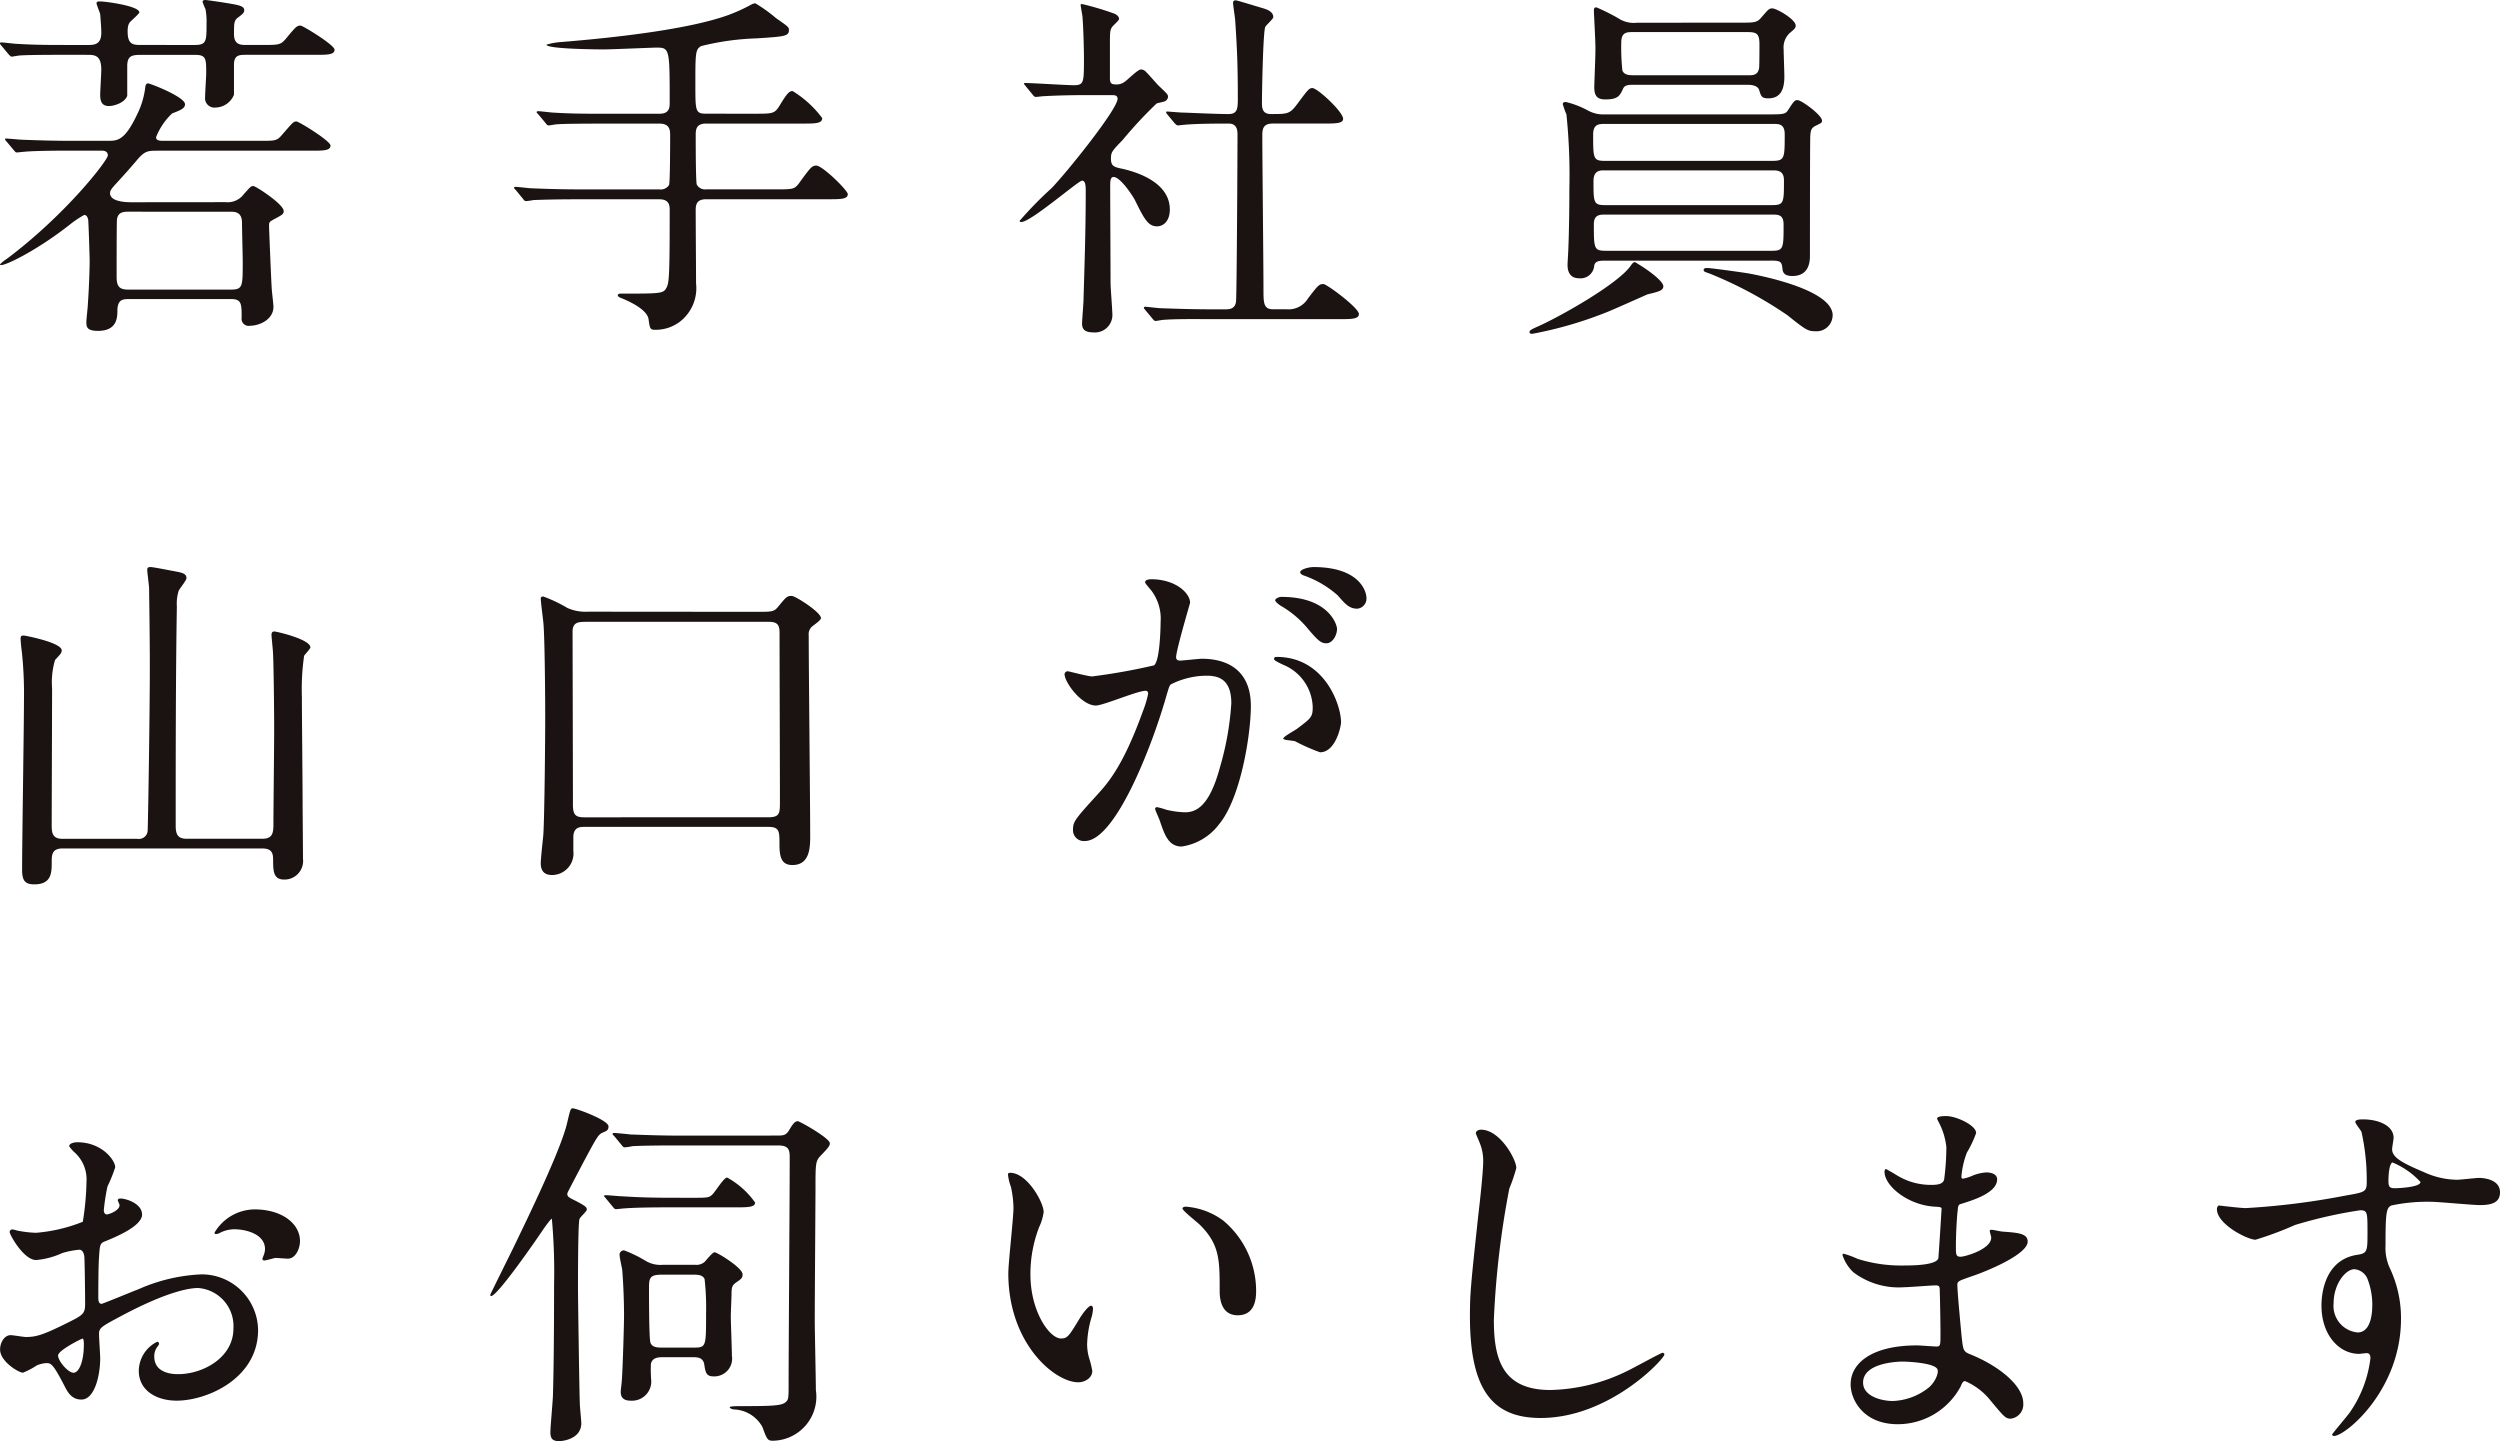
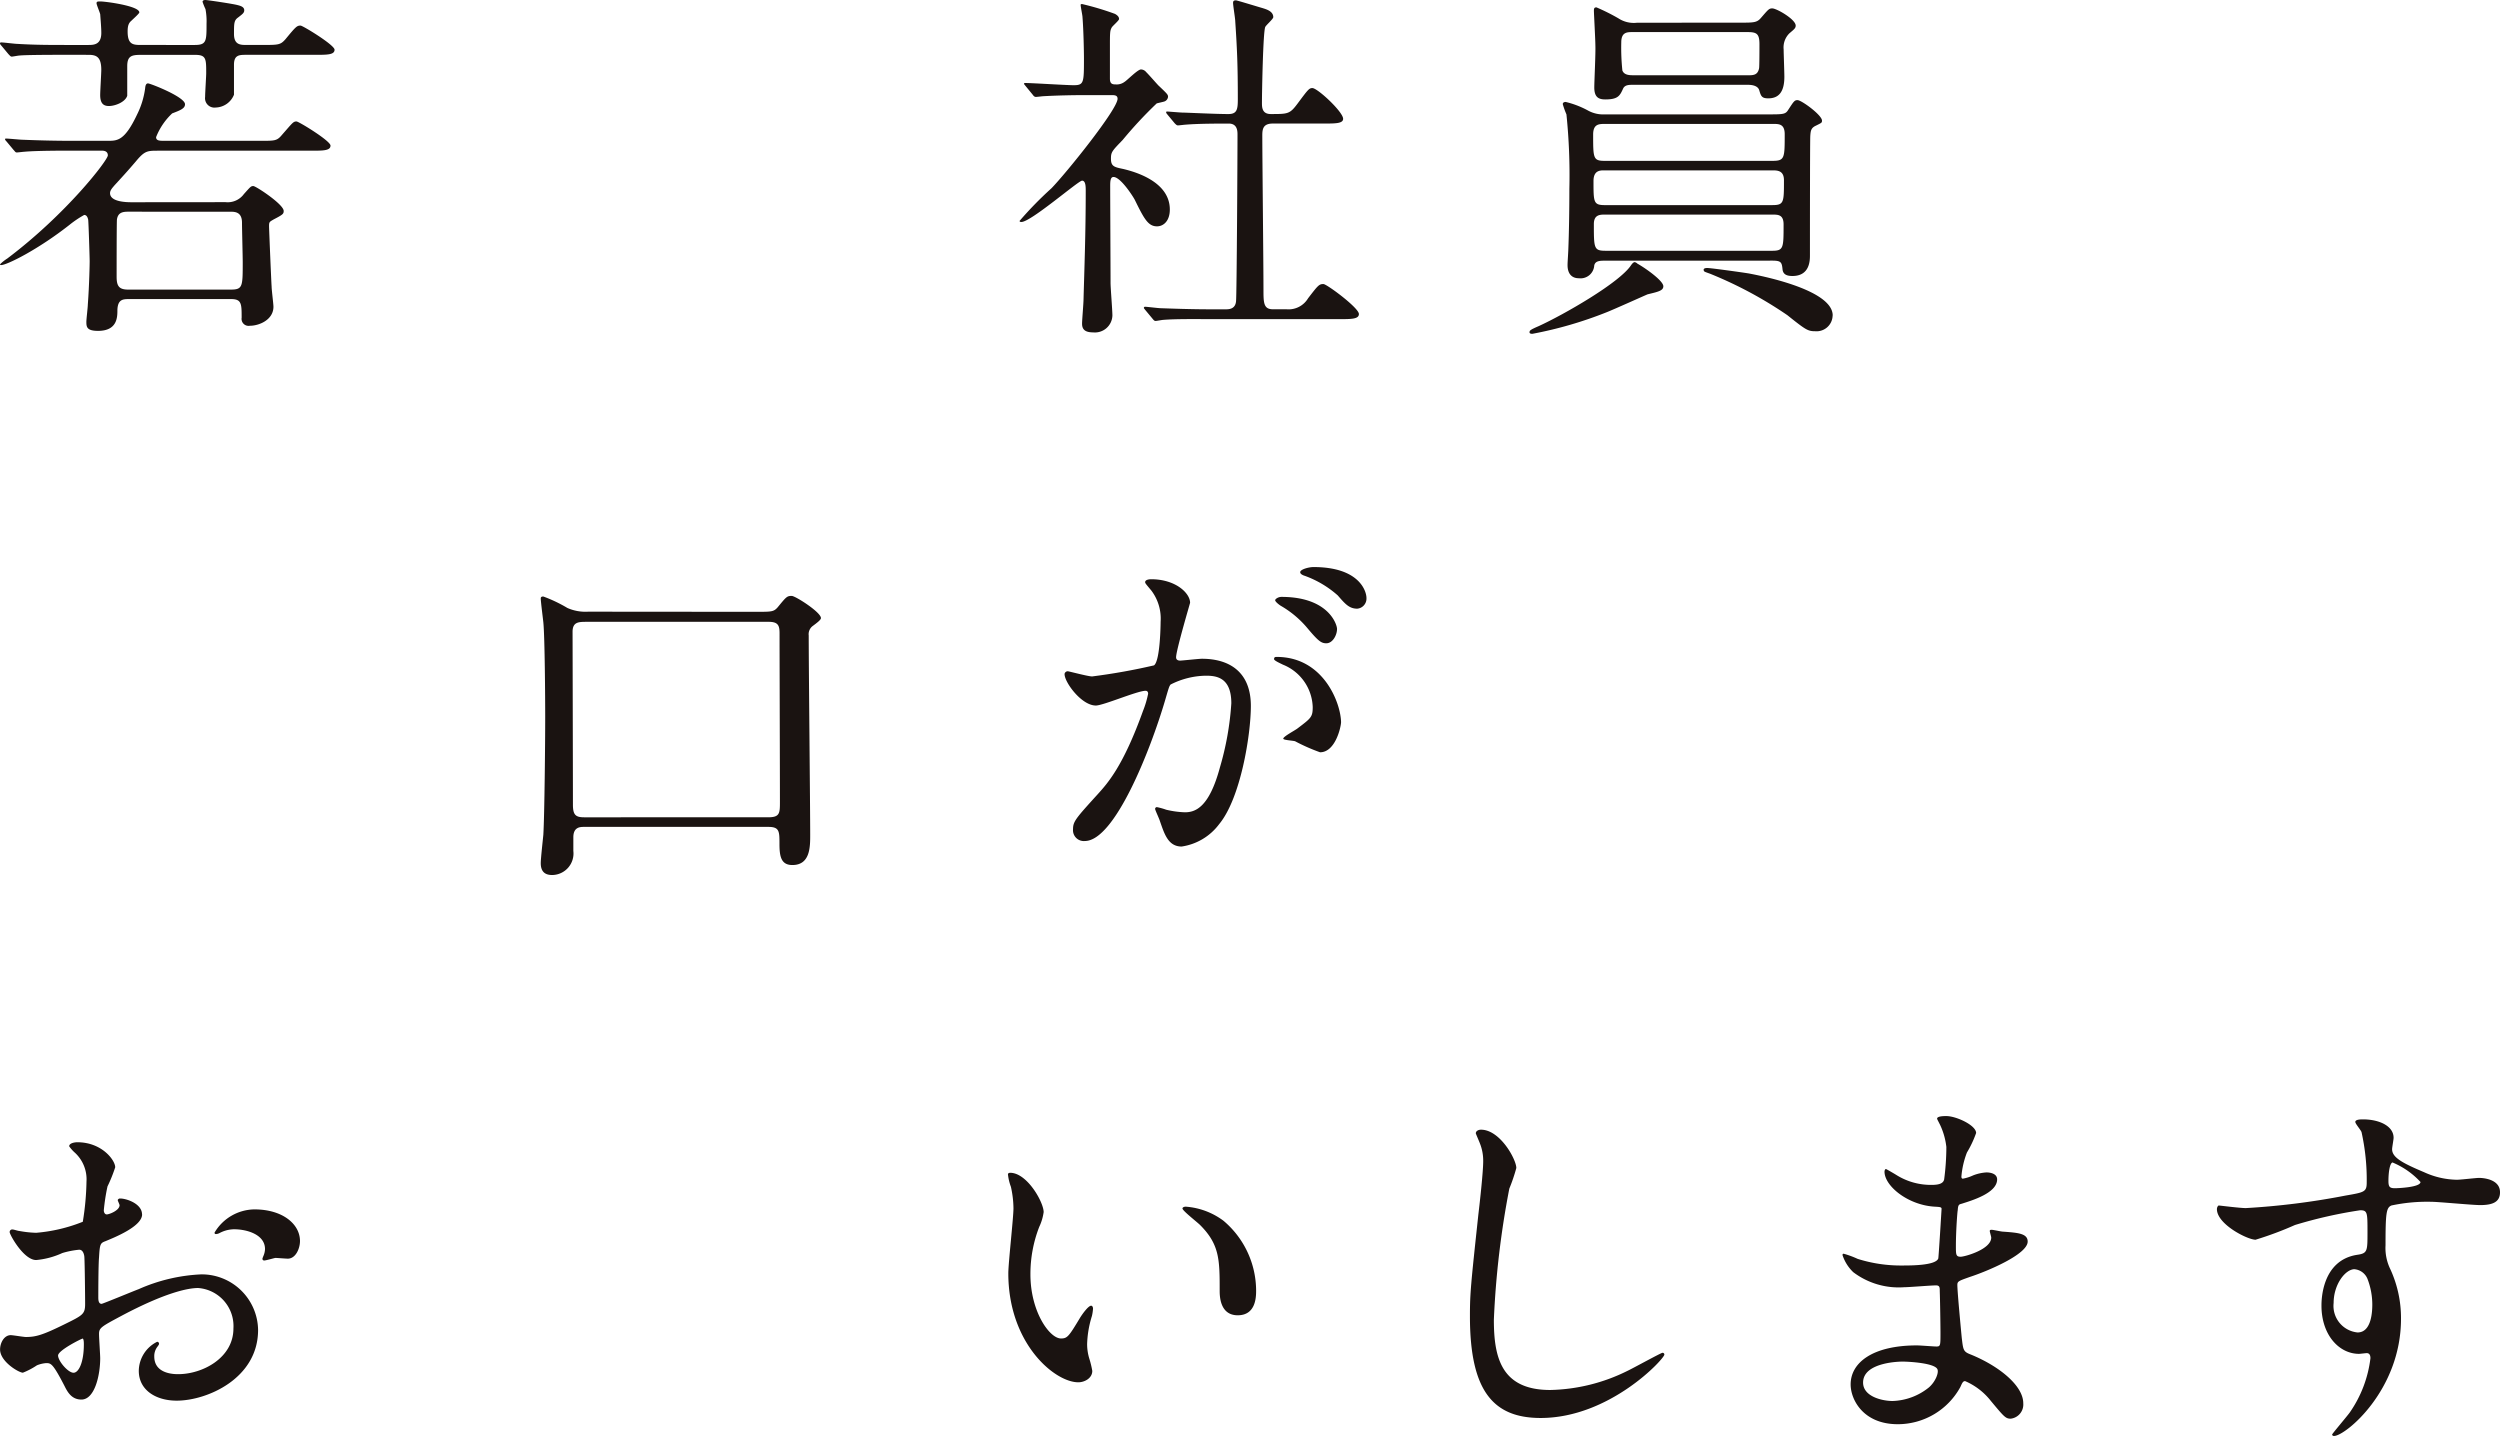
<svg xmlns="http://www.w3.org/2000/svg" width="214.365" height="123.575" viewBox="0 0 214.365 123.575">
  <g id="yamaguchi_logo_fv" transform="translate(-40 -312.566)">
    <path id="パス_60723" data-name="パス 60723" d="M5.644,4.7c-2.76,0-3.669.031-3.982.062-.093,0-.564.094-.658.094S.846,4.764.721,4.639l-.6-.721C.032,3.824,0,3.761,0,3.73a.083.083,0,0,1,.093-.093c.219,0,1.191.125,1.378.125,1.537.094,2.854.094,4.327.094H7.587c.47,0,1.1-.031,1.1-1.034,0-.438-.063-1.16-.094-1.6-.031-.156-.314-.814-.314-.94,0-.157.093-.157.345-.157.408,0,3.323.377,3.323.941,0,.093-.533.564-.658.69-.219.188-.345.376-.345.94,0,1.1.437,1.16,1.129,1.16H16.71c1,0,1-.345,1-1.818A5.593,5.593,0,0,0,17.62.783a5.267,5.267,0,0,1-.251-.627c0-.125.126-.156.251-.156s2.288.313,2.759.438c.251.063.564.157.564.439,0,.219-.125.313-.533.626-.346.251-.346.5-.346,1.411,0,.94.566.94,1.068.94h1.347c1.411,0,1.566,0,2.006-.5.879-1.067.973-1.161,1.287-1.161.188,0,2.915,1.662,2.915,2.069,0,.439-.628.439-1.662.439H21.131c-.6,0-1.068,0-1.068.846V8.12a1.74,1.74,0,0,1-1.567,1.1.805.805,0,0,1-.908-.91c0-.344.093-1.755.093-2.038,0-1.222,0-1.567-.941-1.567H12.071c-.784,0-1.161.094-1.161.972V8.213c-.187.564-1.066.878-1.567.878-.438,0-.752-.187-.752-.94,0-.346.094-1.851.094-2.163,0-1.129-.44-1.286-1.1-1.286Zm13.7,12.634a1.72,1.72,0,0,0,1.566-.69c.564-.626.6-.69.815-.69s2.6,1.567,2.6,2.132c0,.25-.062.314-.846.721-.376.219-.408.219-.408.6,0,.219.188,4.765.22,5.172,0,.281.156,1.474.156,1.724,0,1.1-1.19,1.631-2.038,1.631a.6.6,0,0,1-.689-.69c0-1.191,0-1.6-.91-1.6H11.067c-.535,0-.972.032-1,.941,0,.6,0,1.786-1.661,1.786-.972,0-1-.344-1-.783,0-.22.125-1.255.125-1.474.127-1.692.158-3.511.158-3.7,0-.346-.094-3.292-.126-3.575-.032-.126-.094-.407-.345-.407a8.93,8.93,0,0,0-1.255.845C3.292,21.381.6,22.729.094,22.729.032,22.729,0,22.7,0,22.666a3.618,3.618,0,0,1,.626-.5c5.079-3.825,8.621-8.433,8.621-8.842s-.408-.407-.564-.407H6.051c-2.727,0-3.637.063-3.95.094-.094,0-.564.062-.659.062-.125,0-.156-.093-.281-.22l-.6-.721c-.094-.093-.127-.156-.127-.187,0-.064.032-.064.1-.064.219,0,1.19.1,1.378.1,1.536.062,2.822.093,4.3.093H9.249c.814,0,1.443,0,2.507-2.258a7.1,7.1,0,0,0,.691-2.257c.03-.407.188-.407.251-.407.187,0,3.166,1.159,3.166,1.787,0,.344-.345.5-1.1.783a5.6,5.6,0,0,0-1.38,2.038c0,.314.314.314.722.314h8.057c1.378,0,1.567.031,2.007-.5.909-1.034.97-1.16,1.254-1.16.188,0,2.915,1.662,2.915,2.07,0,.438-.626.438-1.661.438H13.512c-.91,0-1.129.031-1.882.94-.721.846-1.159,1.317-1.819,2.038-.155.189-.375.408-.375.659,0,.783,1.5.783,1.881.783ZM11,18.152c-.471,0-.878.062-.971.658C10,18.967,10,23.23,10,23.732c0,.815.22,1.1,1,1.1h8.778c1.035,0,1.035-.25,1.035-2.35,0-.47-.063-2.853-.063-3.386,0-.941-.627-.941-1-.941Z" transform="translate(40 312.566)" fill="#1a1311" />
-     <path id="パス_60724" data-name="パス 60724" d="M64.531,9.748c1.5,0,1.662,0,2.1-.721.628-1.034.815-1.223,1.1-1.223a9.073,9.073,0,0,1,2.539,2.32c0,.47-.6.47-1.662.47H60.3c-.846,0-.878.533-.878,1,0,.377,0,4.044.093,4.232a.814.814,0,0,0,.815.408h5.926c1.473,0,1.63,0,2.007-.5,1-1.38,1.128-1.537,1.5-1.537.534,0,2.7,2.132,2.7,2.446,0,.439-.626.439-1.661.439H60.33c-.815,0-.909.439-.909.94,0,1,.031,5.361.031,6.27A3.632,3.632,0,0,1,58.1,27.556a3.435,3.435,0,0,1-2.1.721c-.5,0-.5-.062-.626-.941-.126-.69-1.255-1.347-2.351-1.786-.094-.031-.281-.125-.281-.22,0-.156.187-.156.281-.156,3.26,0,3.6,0,3.856-.439s.313-.721.313-6.709c0-.345,0-.94-.877-.94H49.483c-2.727,0-3.637.062-3.951.062a4.77,4.77,0,0,1-.657.093c-.126,0-.188-.093-.282-.218L44,16.3c-.125-.126-.156-.157-.156-.188,0-.062.062-.093.125-.093.22,0,1.191.125,1.379.125,1.537.062,2.822.094,4.295.094h6.679a.838.838,0,0,0,.814-.377c.094-.188.094-3.855.094-4.263,0-.438-.032-1-.909-1H51.426c-2.726,0-3.636.031-3.95.063-.094,0-.564.093-.658.093-.125,0-.188-.093-.282-.219l-.6-.722c-.062-.062-.157-.156-.157-.188,0-.062.062-.093.126-.093.219,0,1.19.126,1.379.126,1.536.093,2.821.093,4.295.093h4.735c.877,0,.877-.564.877-.972,0-4.577,0-4.7-1.128-4.7-.345,0-3.824.156-4.546.156-.5,0-4.891-.031-4.891-.407A5.653,5.653,0,0,1,47.915,3.6c4.231-.346,10.785-1.034,14.327-2.32A14.528,14.528,0,0,0,64.217.374.933.933,0,0,1,64.531.28a12.4,12.4,0,0,1,1.756,1.255c1.066.752,1.128.783,1.128,1.034,0,.533-.345.564-2.822.721a22.367,22.367,0,0,0-4.7.658c-.5.281-.5.6-.5,3.322,0,2.227,0,2.477.909,2.477Z" transform="translate(40.232 312.568)" fill="#1a1311" />
    <path id="パス_60725" data-name="パス 60725" d="M87.5,7.4c-.126-.157-.157-.188-.157-.219,0-.063.093-.063.125-.063.6,0,3.48.188,4.139.188.878,0,.878-.219.878-2.319,0-.47-.031-2.32-.125-3.511,0-.157-.158-.878-.158-1.066,0-.062.095-.062.126-.062a24.184,24.184,0,0,1,2.822.845c.156.094.345.22.345.439,0,.125-.564.6-.626.722-.158.281-.158.437-.158,1.755V6.739c0,.439.189.5.5.5a1.118,1.118,0,0,0,.753-.219c.219-.126,1.128-1.066,1.41-1.066a.589.589,0,0,1,.438.219c.377.376,1.035,1.159,1.13,1.222.689.658.752.721.752.909a.471.471,0,0,1-.346.408c-.093.031-.533.125-.626.156A36.184,36.184,0,0,0,95.8,12.007c-.908.94-1,1.034-1,1.6,0,.658.282.721,1.035.878,1.067.25,4.013,1.1,4.013,3.48,0,.972-.534,1.443-1.1,1.443-.752,0-1.1-.628-1.912-2.289-.188-.346-1.222-1.944-1.819-1.944-.282,0-.282.439-.282.815,0,1.191.031,6.992.031,8.277,0,.408.158,2.351.158,2.791A1.5,1.5,0,0,1,93.263,28.5c-.752,0-.94-.314-.94-.752,0-.314.126-1.755.126-2.1.062-2.32.188-5.58.188-9.28,0-.345,0-.878-.314-.878s-4.389,3.543-5.2,3.543c-.062,0-.157,0-.157-.093a31.589,31.589,0,0,1,2.727-2.791c1.255-1.286,5.675-6.772,5.675-7.68,0-.282-.219-.314-.5-.314h-2.2c-1.222,0-2.539.031-3.636.093-.094,0-.565.062-.658.062-.126,0-.189-.062-.282-.188ZM97.747,26.585c-.126-.157-.126-.157-.126-.189a.1.1,0,0,1,.094-.093c.188,0,1.16.126,1.379.126.91.031,2.539.094,4.3.094h1.222c.282,0,.846,0,.91-.691.062-.564.125-12.634.125-14.264,0-.314,0-.972-.752-.972-.784,0-2.6,0-3.7.094-.095,0-.534.062-.658.062-.093,0-.157-.062-.282-.188l-.6-.722c-.125-.156-.125-.156-.125-.219s.062-.062.093-.062,1.16.093,1.317.093c.314,0,2.853.126,3.92.126.752,0,.814-.407.814-1.285,0-2.885-.062-4.3-.219-6.647,0-.25-.188-1.348-.188-1.6,0-.156.062-.218.251-.218.093,0,2.038.6,2.256.657.283.094.941.251.941.784,0,.157-.626.69-.69.846-.188.438-.282,5.644-.282,6.489,0,.377,0,.972.753.972,1.474,0,1.631,0,2.288-.878.91-1.222,1-1.348,1.286-1.348.439,0,2.634,2.038,2.634,2.634,0,.407-.658.407-1.662.407h-4.358c-.846,0-.91.47-.91,1.034,0,1.882.1,11.067.1,13.167,0,1.16,0,1.725.814,1.725h1.16a1.947,1.947,0,0,0,1.85-.941c.846-1.1.941-1.223,1.317-1.223.281,0,3.041,2.038,3.041,2.571,0,.439-.658.439-1.694.439H103.234c-.752,0-2.853-.031-3.951.063-.093,0-.564.094-.658.094s-.156-.063-.282-.22Z" transform="translate(40.46 312.566)" fill="#1a1311" />
    <path id="パス_60726" data-name="パス 60726" d="M141.934,24.544c0,.376-.439.47-1.348.69-.157.062-2.948,1.317-3.511,1.536a34.222,34.222,0,0,1-6.365,1.85c-.062,0-.25,0-.25-.125,0-.158.062-.22.783-.533,2.132-.972,6.96-3.732,7.932-5.237.095-.125.189-.25.314-.25a.492.492,0,0,1,.219.126c.722.407,2.227,1.473,2.227,1.943m-4.954-2.195c-.469,0-.878,0-.971.407a1.176,1.176,0,0,1-1.318,1.1c-.626,0-.971-.407-.971-1.129,0-.219.031-.6.062-1.222.063-1.567.094-3.448.094-5.3a51.073,51.073,0,0,0-.251-6.4,7.259,7.259,0,0,1-.314-.877c0-.158.158-.189.251-.189a7.762,7.762,0,0,1,1.944.753,2.689,2.689,0,0,0,1.41.313h13.888c1.443,0,1.6,0,1.85-.406.47-.722.533-.816.784-.816.345,0,2.1,1.286,2.1,1.755,0,.189-.031.189-.533.439-.407.189-.438.439-.469.846-.032.219-.032,9.719-.032,10.252,0,.438,0,1.787-1.5,1.787-.469,0-.784-.126-.846-.533-.062-.658-.125-.784-.909-.784Zm-.031-11.726c-.533,0-1.034,0-1.034.91,0,2.038,0,2.257,1,2.257h14.359c1.066,0,1.066-.219,1.066-2.288,0-.879-.5-.879-.972-.879Zm14.327,6.961c1,0,1-.22,1-2.132,0-.815-.533-.846-.972-.846H136.825c-.346,0-.879.031-.879.91,0,1.849,0,2.069,1,2.069ZM148.518,1.94c1.159,0,1.442,0,1.786-.407.627-.722.691-.816.972-.816.376,0,2.007.941,2.007,1.474,0,.22-.126.314-.533.658a1.693,1.693,0,0,0-.5,1.379c0,.314.062,1.975.062,2.351,0,1.286-.47,1.851-1.379,1.851-.565,0-.627-.189-.784-.722-.156-.439-.815-.439-1-.439h-9.78c-.377,0-.722,0-.879.314-.282.627-.438.941-1.536.941-.6,0-.94-.22-.94-1.034,0-.5.125-3.01.093-3.6,0-.47-.126-2.728-.126-2.979,0-.189.032-.282.219-.282a17.354,17.354,0,0,1,1.882.941,2.407,2.407,0,0,0,1.6.376ZM151.245,21.5c1,0,1-.22,1-2.258,0-.845-.47-.845-.972-.845H136.949c-.438,0-.972,0-.972.814,0,2.069,0,2.289,1,2.289Zm-2.1-15.048c.5,0,.879,0,1-.6.031-.157.031-1.724.031-2.069,0-.909-.25-1.035-1.034-1.035H139.3c-.469,0-.972,0-.972.879a18.818,18.818,0,0,0,.094,2.414c.157.408.627.408.972.408Zm7.305,20.6a1.378,1.378,0,0,1-1.5,1.347c-.627,0-.815-.125-2.383-1.378a34.85,34.85,0,0,0-6.521-3.511c-.062-.031-.439-.157-.5-.189a.2.2,0,0,1-.157-.187c0-.126.157-.157.314-.157.314,0,3.01.376,3.574.47.627.125,7.18,1.316,7.18,3.6" transform="translate(40.69 312.569)" fill="#1a1311" />
-     <path id="パス_60727" data-name="パス 60727" d="M5.346,69.632c-.921,0-.921.6-.921,1.142,0,.921,0,1.937-1.492,1.937-.825,0-1.048-.349-1.048-1.27,0-2.286.16-12.445.16-14.54a33.812,33.812,0,0,0-.192-4.222c-.031-.159-.095-.858-.095-1.016,0-.222.031-.286.286-.286.095,0,3.238.6,3.238,1.27,0,.223-.1.318-.572.826a6.7,6.7,0,0,0-.254,2.413c0,1.873-.033,10.127-.033,11.809,0,.635.1,1.111.921,1.111h6.413a.756.756,0,0,0,.89-.635c.031-.19.19-10,.19-14.127,0-2.825-.063-6.412-.063-6.7,0-.254-.158-1.365-.158-1.587,0-.19.063-.254.285-.254s1.65.286,2,.349c.666.127,1.079.191,1.079.6,0,.192-.6.921-.667,1.08a3.7,3.7,0,0,0-.158,1.365c-.1,5.873-.1,13.429-.1,18.793,0,.826.254,1.111.952,1.111h6.476c.889,0,.953-.508.953-1.27,0-1.238.063-6.794.063-7.9,0-2.73-.063-6.38-.1-6.761,0-.223-.127-1.334-.127-1.556,0-.19.064-.286.254-.286.159,0,3.079.667,3.079,1.365,0,.127-.508.635-.54.73a19.867,19.867,0,0,0-.19,3.492c0,1.429.063,7.779.063,9.079,0,.762.032,4.158.032,4.826A1.594,1.594,0,0,1,24.361,72.3c-.92,0-.952-.7-.952-1.682,0-.508-.063-.984-.921-.984Z" transform="translate(40.01 315.685)" fill="#1a1311" />
    <path id="パス_60728" data-name="パス 60728" d="M85.6,50.9c1.4,0,1.556,0,1.9-.381.731-.888.794-.984,1.207-.984.317,0,2.508,1.4,2.508,1.9,0,.159-.349.413-.731.7a.881.881,0,0,0-.317.794c0,2.7.127,14.666.127,17.111,0,1.016,0,2.572-1.524,2.572-.953,0-1.111-.7-1.111-1.81,0-1.079,0-1.46-.952-1.46H70.906c-.318,0-.921,0-.921.889v1.174a1.846,1.846,0,0,1-1.81,2.063c-.476,0-.984-.158-.984-1.016,0-.412.191-2.095.222-2.443.1-1.715.159-7.842.159-10.1,0-1.492-.032-6.826-.159-8.1-.031-.317-.222-1.778-.222-2.063,0-.159.159-.159.222-.159a12.329,12.329,0,0,1,2.064.984,3.826,3.826,0,0,0,1.777.317Zm-14.444.858c-.7,0-1.206,0-1.238.793,0,.16.031,12.54.031,14.889,0,.856.222,1.079.953,1.079H86.683c1.016,0,1.016-.349,1.016-1.365,0-2.063-.032-12.127-.032-14.412,0-.635-.1-.984-.921-.984Z" transform="translate(19.177 314.127)" fill="#1a1311" />
    <path id="パス_60729" data-name="パス 60729" d="M127.465,71.948a.277.277,0,0,1,.283-.252c.094,0,1.736.443,2.083.443a52.6,52.6,0,0,0,5.306-.949c.535-.378.567-3.567.567-3.726a3.988,3.988,0,0,0-.79-2.683c-.472-.568-.536-.63-.536-.726,0-.221.38-.251.506-.251,2.116,0,3.347,1.2,3.347,2.019,0,.033-1.2,4.073-1.2,4.673,0,.191.127.285.347.285.159,0,1.61-.158,1.864-.158,2.368,0,4.2,1.138,4.2,4.041,0,2.494-.884,7.924-2.714,10.134a4.9,4.9,0,0,1-3.22,1.926c-1.169,0-1.484-1.106-1.863-2.179-.063-.22-.411-.947-.411-1.04a.149.149,0,0,1,.158-.159,5.629,5.629,0,0,1,.79.221,7.846,7.846,0,0,0,1.608.221c.916,0,2.084-.442,3-3.852a25.046,25.046,0,0,0,.977-5.492c0-2.211-1.262-2.368-2.177-2.368a6.871,6.871,0,0,0-3.031.757c-.126.159-.159.285-.472,1.359-1.264,4.293-4.327,12.059-6.883,12.059a.929.929,0,0,1-1.01-1.01c0-.664.221-.916,2.115-3,.854-.947,2.179-2.4,3.882-7.135a8.388,8.388,0,0,0,.442-1.484c0-.1-.031-.253-.219-.253-.7,0-3.631,1.264-4.263,1.264-1.231,0-2.682-1.989-2.682-2.684m21.908,6.693a15.962,15.962,0,0,1-2.145-.947c-.223-.063-1.011-.094-1.011-.221,0-.189,1.041-.726,1.23-.884,1.169-.885,1.295-.979,1.295-1.832a4.057,4.057,0,0,0-2.556-3.63c-.253-.127-.758-.348-.758-.473,0-.19.126-.19.221-.19,4.04,0,5.494,3.979,5.524,5.587,0,.379-.473,2.59-1.8,2.59m1.454-10.576c0,.536-.379,1.23-.917,1.23-.442,0-.694-.188-1.673-1.358A8.517,8.517,0,0,0,146,66.077c-.157-.1-.473-.348-.473-.473,0-.1.251-.286.537-.286,4.041,0,4.767,2.368,4.767,2.747m2.524-2.653a.868.868,0,0,1-.789.917c-.694,0-1.042-.412-1.673-1.137a8.708,8.708,0,0,0-2.81-1.674c-.317-.095-.41-.22-.41-.316,0-.252.757-.442,1.136-.442,3.915,0,4.546,2.052,4.546,2.652" transform="translate(3.814 298.429)" fill="#1a1311" />
    <path id="パス_60730" data-name="パス 60730" d="M12.186,119.165c0,1.042-2.4,1.989-3.158,2.305-.441.158-.472.284-.537,1.389-.062.695-.062,3.252-.062,3.409,0,.19,0,.569.284.569.094,0,2.683-1.074,3.188-1.263a14.825,14.825,0,0,1,5.367-1.264,4.835,4.835,0,0,1,4.862,4.768c0,4.167-4.387,6.061-6.977,6.061-1.8,0-3.252-.915-3.252-2.556a2.815,2.815,0,0,1,1.578-2.494.17.17,0,0,1,.159.158c0,.094-.064.157-.127.251a1.312,1.312,0,0,0-.283.854c0,1.515,1.735,1.515,2.052,1.515,2.083,0,4.735-1.389,4.735-3.915a3.27,3.27,0,0,0-3.031-3.472c-.884,0-2.84.409-6.534,2.367-1.768.947-1.958,1.041-1.958,1.578,0,.347.1,1.768.1,2.083,0,1.453-.473,3.537-1.61,3.537-.851,0-1.2-.663-1.452-1.168-1.01-1.957-1.168-1.957-1.579-1.957a2.59,2.59,0,0,0-.788.19,6.265,6.265,0,0,1-1.2.631c-.347,0-1.957-.948-1.957-1.989,0-.568.347-1.23.915-1.23.19,0,1.106.157,1.295.157.852,0,1.421-.157,3.283-1.073,1.61-.79,1.8-.885,1.8-1.768,0-.726-.031-3.41-.062-3.947,0-.221-.094-.695-.442-.695a7.378,7.378,0,0,0-1.453.285,6.768,6.768,0,0,1-2.241.6c-1.074,0-2.274-2.179-2.274-2.4a.224.224,0,0,1,.253-.221c.094,0,.473.127.568.127a9.19,9.19,0,0,0,1.453.158A13.774,13.774,0,0,0,7.1,119.8a23.593,23.593,0,0,0,.316-3.441,3.1,3.1,0,0,0-1.042-2.525,3.155,3.155,0,0,1-.441-.506c0-.283.5-.347.695-.347,2.115,0,3.251,1.547,3.251,2.147a12.684,12.684,0,0,1-.662,1.642,16.956,16.956,0,0,0-.316,2.052c0,.127.063.347.252.347.221,0,1.1-.347,1.1-.789,0-.063-.157-.378-.157-.441,0-.032.062-.1.126-.127.442-.063,1.957.379,1.957,1.357m-7.2,12.092c0,.474.853,1.485,1.327,1.485.442,0,.884-.885.884-2.432,0-.126,0-.442-.094-.5-.1,0-2.116,1.01-2.116,1.452m20.743-9.818c0,.662-.379,1.515-1.042,1.515-.189,0-.915-.063-1.074-.063-.158.031-.82.221-.947.221a.147.147,0,0,1-.158-.158,2.131,2.131,0,0,1,.094-.252,1.658,1.658,0,0,0,.128-.568c0-1.264-1.579-1.7-2.653-1.7a2.726,2.726,0,0,0-1.23.316.721.721,0,0,1-.317.094c-.094,0-.126-.032-.126-.127a4.04,4.04,0,0,1,3.41-1.988c2.431,0,3.915,1.263,3.915,2.715" transform="translate(40 297.528)" fill="#1a1311" />
-     <path id="パス_60731" data-name="パス 60731" d="M44.046,120.317c-.758,1.137-4.041,5.872-4.578,5.872-.063,0-.063-.095-.063-.126s1.768-3.6,1.925-3.916c1.295-2.683,4.168-8.587,4.674-10.86.252-1.074.283-1.2.472-1.2.285,0,3.062,1.01,3.062,1.547,0,.316-.126.379-.5.536s-.507.411-1.643,2.526c-.158.316-1.388,2.62-1.388,2.683,0,.284.063.316.757.663.79.41.916.537.916.726,0,.158-.6.663-.631.821-.127.379-.127,5.051-.127,5.871,0,.979.127,9.6.159,9.945,0,.285.126,1.484.126,1.673,0,1.389-1.642,1.548-1.894,1.548-.537,0-.758-.19-.758-.758,0-.506.221-2.779.221-3.252.062-1.957.095-5.462.095-9.345a51.058,51.058,0,0,0-.189-5.714c-.095,0-.537.631-.631.758m12.628-2.557c1.325,0,1.484,0,1.767-.284.221-.19.978-1.453,1.263-1.453a7.146,7.146,0,0,1,2.4,2.146c0,.411-.663.411-1.674.411H54.843c-2.746,0-3.568.062-3.978.094-.095,0-.568.062-.662.062-.127,0-.19-.062-.284-.189l-.6-.726c-.126-.158-.158-.158-.158-.221,0-.031.063-.063.127-.063.22,0,1.2.094,1.389.094,1.546.1,2.841.127,4.325.127Zm7.355-5.335c.506,0,.727-.031.979-.442.316-.537.5-.789.758-.789.158,0,2.746,1.452,2.746,1.894,0,.221-.126.379-.821,1.1-.409.442-.409.695-.409,2.842,0,.726-.063,9.472-.063,11.27,0,.852.094,4.988.094,5.935a3.781,3.781,0,0,1-3.694,4.357c-.441,0-.506-.127-.884-1.168a2.9,2.9,0,0,0-2.462-1.515c-.222-.032-.348-.127-.348-.19,0-.094.694-.094.978-.094,2.557,0,3.442-.031,3.789-.316.285-.221.285-.379.285-1.609,0-2.747.094-16.227.094-19.29,0-.664,0-1.138-.979-1.138H55.569c-.758,0-2.872,0-3.977.063a4.723,4.723,0,0,1-.665.1c-.126,0-.189-.1-.283-.221l-.6-.726c-.159-.159-.159-.159-.159-.19,0-.063.063-.094.127-.094.19,0,1.168.094,1.389.126.915.032,2.525.1,4.325.1Zm-7.071,11.081a1.06,1.06,0,0,0,.821-.253c.126-.126.662-.82.851-.82.221,0,2.4,1.326,2.4,1.894,0,.316-.094.379-.6.727-.283.22-.347.378-.347.946,0,.253-.063,1.612-.063,1.926,0,.473.094,2.842.094,3.379a1.524,1.524,0,0,1-1.609,1.767c-.6,0-.663-.378-.758-1.01s-.631-.631-.947-.631h-2.62c-.317,0-.885,0-1.01.568a11.6,11.6,0,0,0,.031,1.484,1.649,1.649,0,0,1-1.768,1.674c-.789,0-.851-.473-.851-.789,0-.127.095-.821.095-.979.062-.662.189-4.609.189-5.556,0-1.2-.063-2.81-.158-3.915-.031-.189-.221-1.042-.221-1.231a.359.359,0,0,1,.41-.41,11.294,11.294,0,0,1,1.863.916,2.478,2.478,0,0,0,1.421.316Zm-.158,7.1c1.1,0,1.1-.031,1.1-2.873a22.492,22.492,0,0,0-.126-3c-.159-.379-.631-.379-.979-.379H54.086c-1.043,0-1.075.317-1.075,1.232,0,.6,0,4.293.127,4.609.158.41.631.41,1.01.41Z" transform="translate(42.638 297.513)" fill="#1a1311" />
    <path id="パス_60732" data-name="パス 60732" d="M89.033,118.962a4.35,4.35,0,0,1-.378,1.263A11.145,11.145,0,0,0,87.9,124.3c0,3.189,1.642,5.493,2.62,5.493.537,0,.664-.157,1.611-1.735.189-.317.726-1.075.977-1.075.1,0,.159.127.159.253a3.836,3.836,0,0,1-.094.631,8.841,8.841,0,0,0-.411,2.4,4.269,4.269,0,0,0,.19,1.263,7.933,7.933,0,0,1,.252,1.041c0,.631-.663.979-1.2.979-2.021,0-6-3.315-6-9.345,0-.885.442-4.767.442-5.588a8.784,8.784,0,0,0-.22-1.831,4.221,4.221,0,0,1-.253-1.074c0-.094.127-.126.19-.126,1.453,0,2.872,2.525,2.872,3.378m15.407.726a7.859,7.859,0,0,1,2.81,6.03c0,.6-.063,2.084-1.579,2.084-1.546,0-1.546-1.7-1.546-2.115,0-2.62,0-3.947-1.674-5.62-.252-.253-1.515-1.231-1.515-1.42,0-.094.126-.158.284-.158a6.146,6.146,0,0,1,3.22,1.2" transform="translate(40.455 297.542)" fill="#1a1311" />
    <path id="パス_60733" data-name="パス 60733" d="M129.356,115.192a14.545,14.545,0,0,1-.6,1.768A75.976,75.976,0,0,0,127.43,128.2c0,3.188.6,6.03,4.83,6.03a15.546,15.546,0,0,0,6.63-1.642c.473-.221,2.873-1.547,3-1.547a.148.148,0,0,1,.158.158c0,.348-4.673,5.431-10.608,5.431-4.1,0-6.062-2.367-6.062-8.714,0-1.957.063-2.589.727-8.776.126-1.042.41-3.631.41-4.515a3.986,3.986,0,0,0-.285-1.547c-.031-.094-.348-.821-.348-.852,0-.221.253-.316.442-.316,1.643,0,3.031,2.557,3.031,3.283" transform="translate(40.663 297.522)" fill="#1a1311" />
    <path id="パス_60734" data-name="パス 60734" d="M165.489,111.442c-.032-.094-.221-.41-.221-.473,0-.221.6-.221.789-.221.853,0,2.556.789,2.556,1.453a9.085,9.085,0,0,1-.788,1.673,7.376,7.376,0,0,0-.473,2.053c0,.063,0,.189.126.189a3.672,3.672,0,0,0,.885-.285,3.776,3.776,0,0,1,1.136-.252c.316,0,.916.095.916.6,0,1.167-2.146,1.8-3.031,2.083-.253.063-.316.094-.348.568-.031.1-.157,1.769-.157,3.063,0,.726,0,.916.41.916.347,0,2.62-.631,2.62-1.642,0-.094-.126-.473-.126-.568s.094-.1.158-.1c.158,0,.821.158.978.158,1.295.094,2.115.158,2.115.852,0,1.1-3.5,2.557-4.956,3.031-.979.347-1.074.379-1.074.695,0,.6.348,4.23.379,4.546.126,1.041.126,1.168.789,1.42,2.462,1.01,4.483,2.684,4.483,4.168a1.223,1.223,0,0,1-1.073,1.326c-.442,0-.569-.159-1.7-1.515a5.629,5.629,0,0,0-2.211-1.706c-.189,0-.252.159-.409.506a6.117,6.117,0,0,1-5.367,3.189c-2.969,0-4.041-2.116-4.041-3.41,0-1.894,1.926-3.347,5.682-3.347.285,0,1.453.095,1.674.095.347,0,.347-.095.347-1.168,0-.631-.031-2.745-.062-3.6,0-.284,0-.473-.317-.473-.441,0-2.335.158-2.746.158a6.445,6.445,0,0,1-4.357-1.294,3.555,3.555,0,0,1-.915-1.453c0-.063,0-.126.094-.126a7.73,7.73,0,0,1,1.2.441,12.266,12.266,0,0,0,3.821.569c.757,0,2.872,0,3.093-.6.032-.094.283-4.23.283-4.261,0-.158-.157-.158-.663-.189-2.241-.159-4.23-1.768-4.23-3,0-.062.032-.221.127-.221.031,0,.789.442.884.506a5.57,5.57,0,0,0,3.062.852c.663,0,.979-.158,1.042-.473a21.784,21.784,0,0,0,.189-2.778,6.022,6.022,0,0,0-.568-1.958M162.3,131.8c-.063,0-3.379,0-3.379,1.8,0,1.2,1.642,1.579,2.526,1.579a5.207,5.207,0,0,0,3.125-1.169c.568-.5.852-1.263.726-1.547-.221-.537-2.431-.662-3-.662" transform="translate(40.831 297.517)" fill="#1a1311" />
    <path id="パス_60735" data-name="パス 60735" d="M191.518,118.639a63.7,63.7,0,0,0,8.587-1.074c1.642-.284,1.832-.316,1.832-1.136a18.874,18.874,0,0,0-.442-4.295c-.031-.157-.537-.725-.537-.884,0-.221.473-.221.662-.221,1.389,0,2.621.569,2.621,1.579,0,.157-.127.82-.127.978,0,.726.916,1.2,2.779,1.989a6.956,6.956,0,0,0,2.779.631c.316,0,1.641-.158,1.894-.158.41,0,1.8.126,1.8,1.231,0,.821-.6,1.1-1.7,1.1-.663,0-3.6-.283-4.2-.283a14.734,14.734,0,0,0-3.41.316c-.442.19-.506.631-.506,3.409a4.126,4.126,0,0,0,.411,2.053,10.023,10.023,0,0,1,.915,4.262c0,6.124-4.767,10.04-5.746,10.04-.062,0-.157-.032-.157-.128,0-.062,1.294-1.578,1.515-1.893a10.284,10.284,0,0,0,1.767-4.641c0-.1,0-.441-.315-.441-.1,0-.568.062-.663.062-1.7,0-3.22-1.609-3.22-4.136,0-.41,0-3.883,3.062-4.357.884-.126.884-.316.884-1.926,0-1.7,0-1.894-.63-1.894a39.068,39.068,0,0,0-5.589,1.264,29.517,29.517,0,0,1-3.378,1.262c-.695,0-3.314-1.325-3.314-2.62,0-.126.062-.283.158-.316.316.032,1.831.221,2.273.221m9.376,5.241c-.789,0-1.8,1.295-1.8,2.9a2.288,2.288,0,0,0,2.052,2.526c1.231,0,1.264-1.895,1.264-2.4A6.126,6.126,0,0,0,202,124.7a1.334,1.334,0,0,0-1.1-.821m2.9-7.546c0,.5.127.6.569.6.126,0,2.178-.063,2.178-.536a6.831,6.831,0,0,0-2.4-1.674c-.221.062-.348.789-.348,1.609" transform="translate(41 297.519)" fill="#1a1311" />
  </g>
</svg>